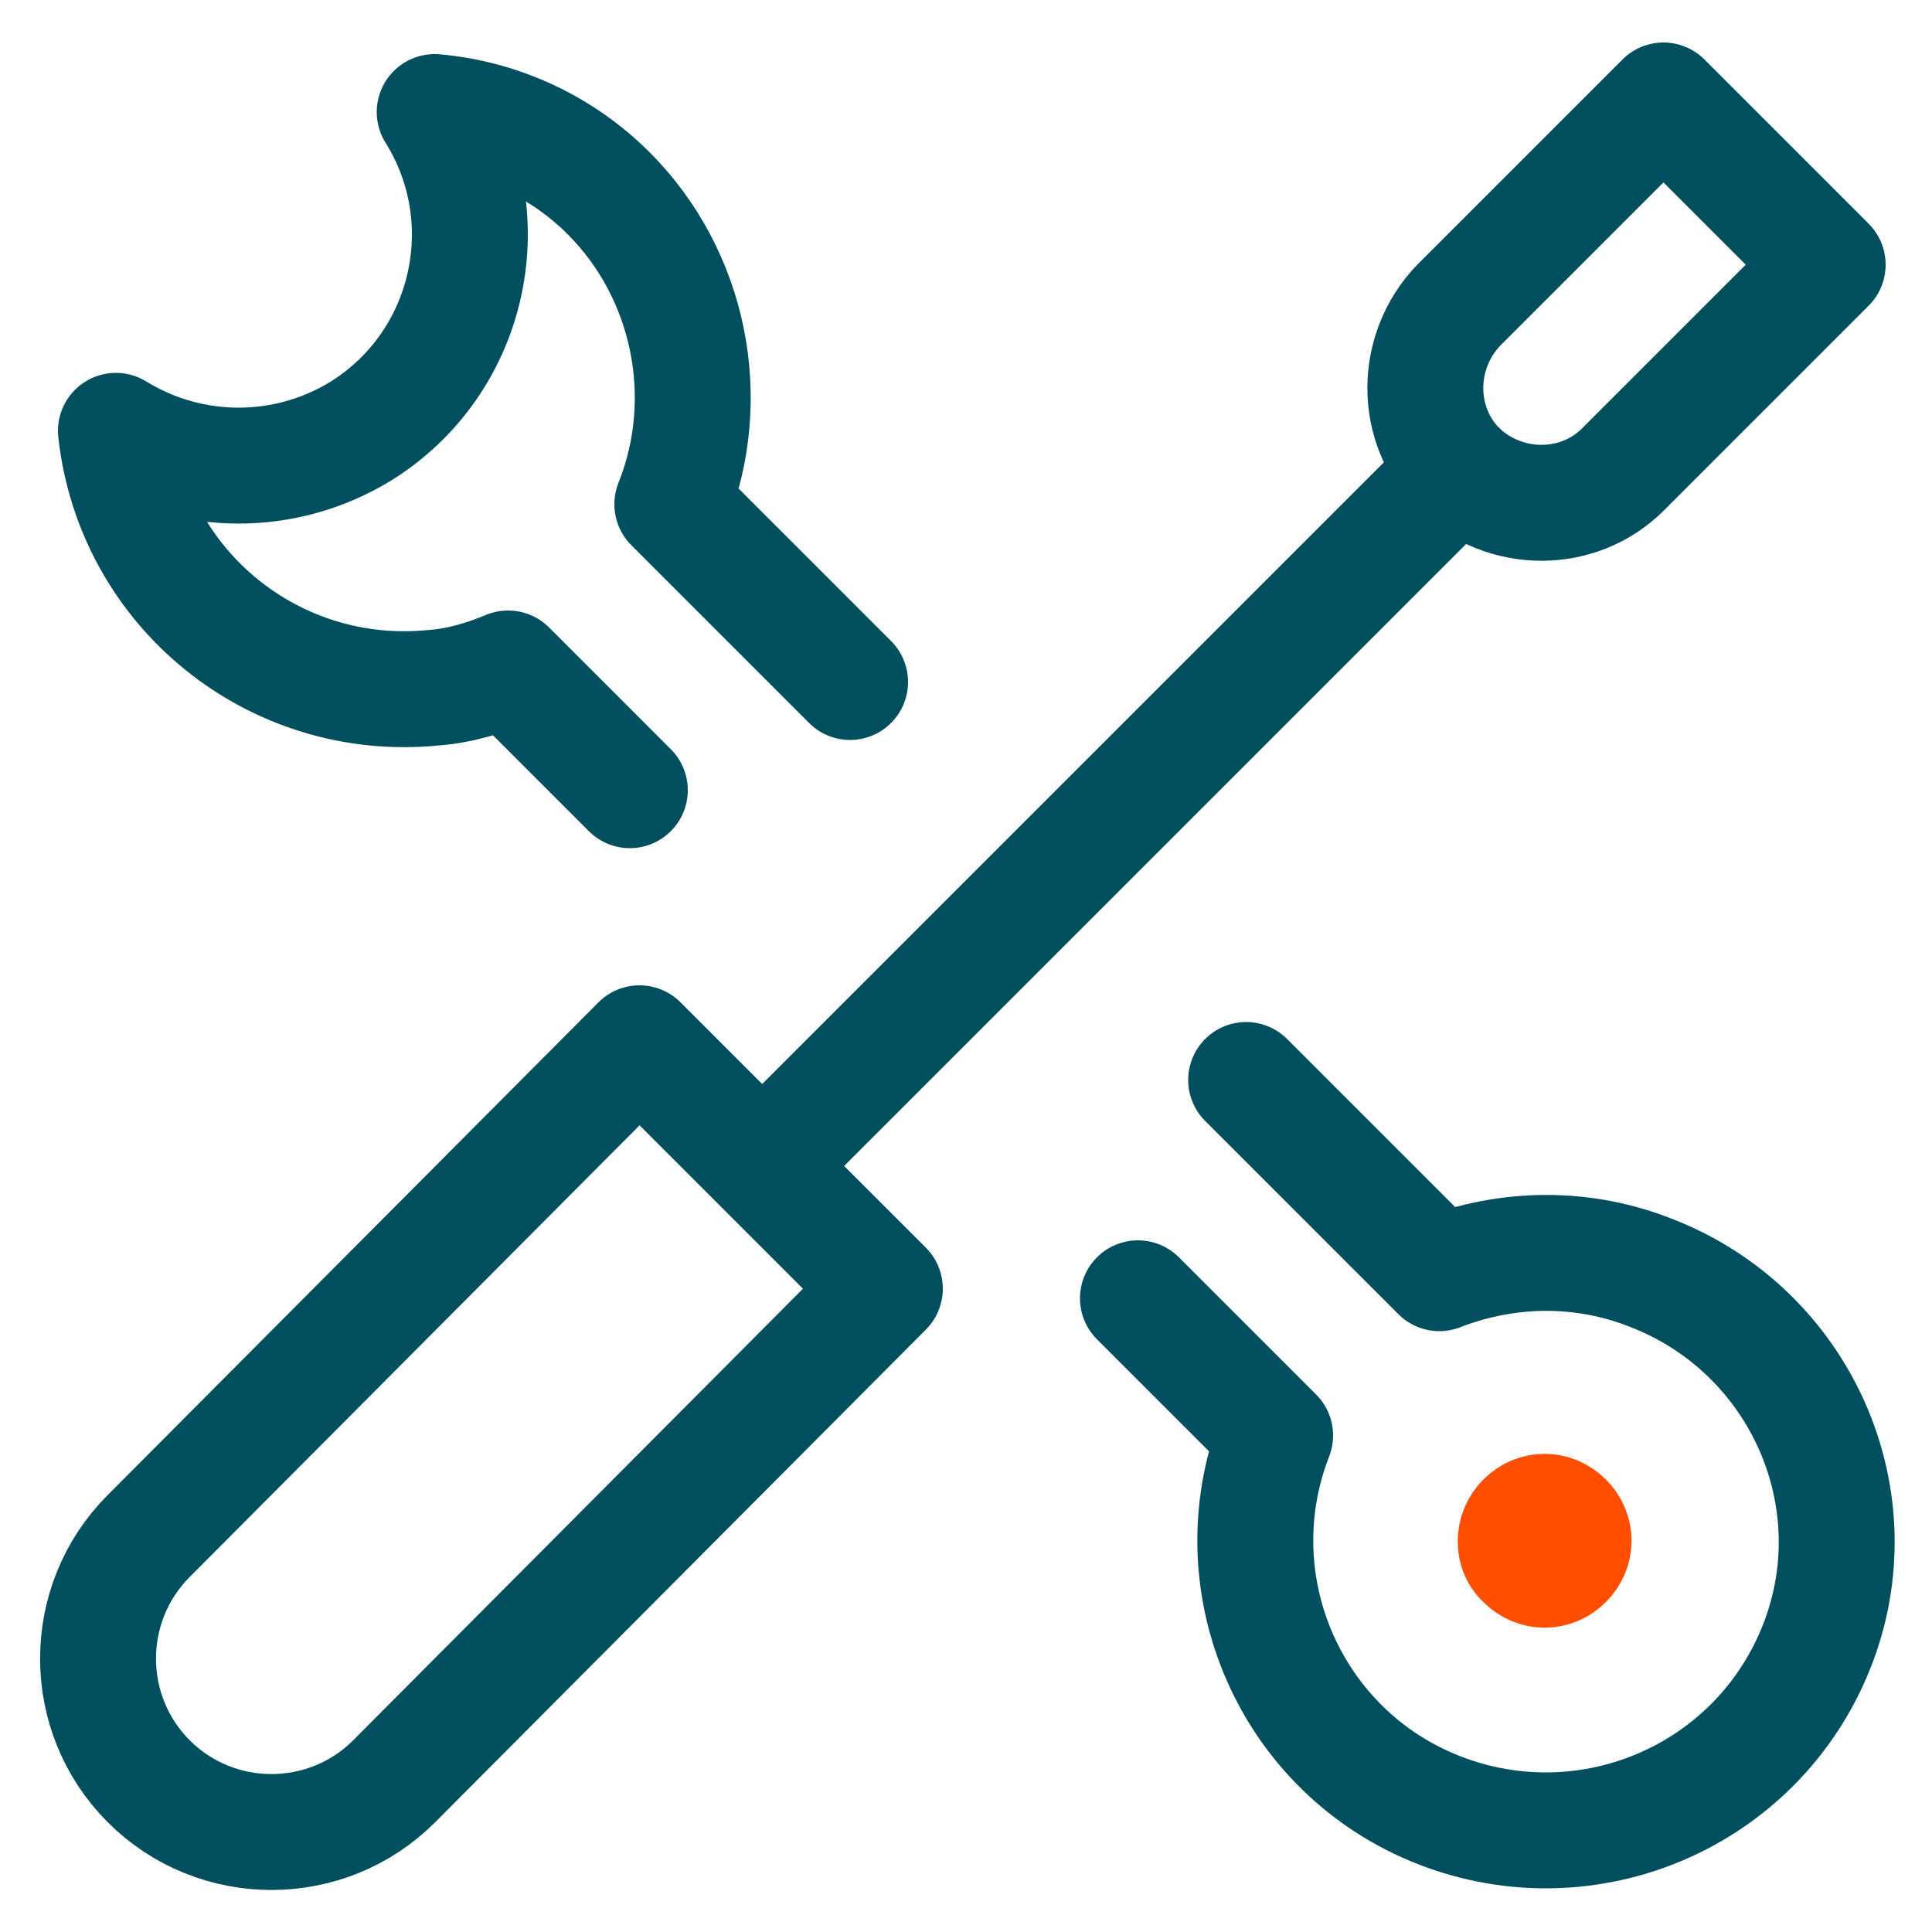
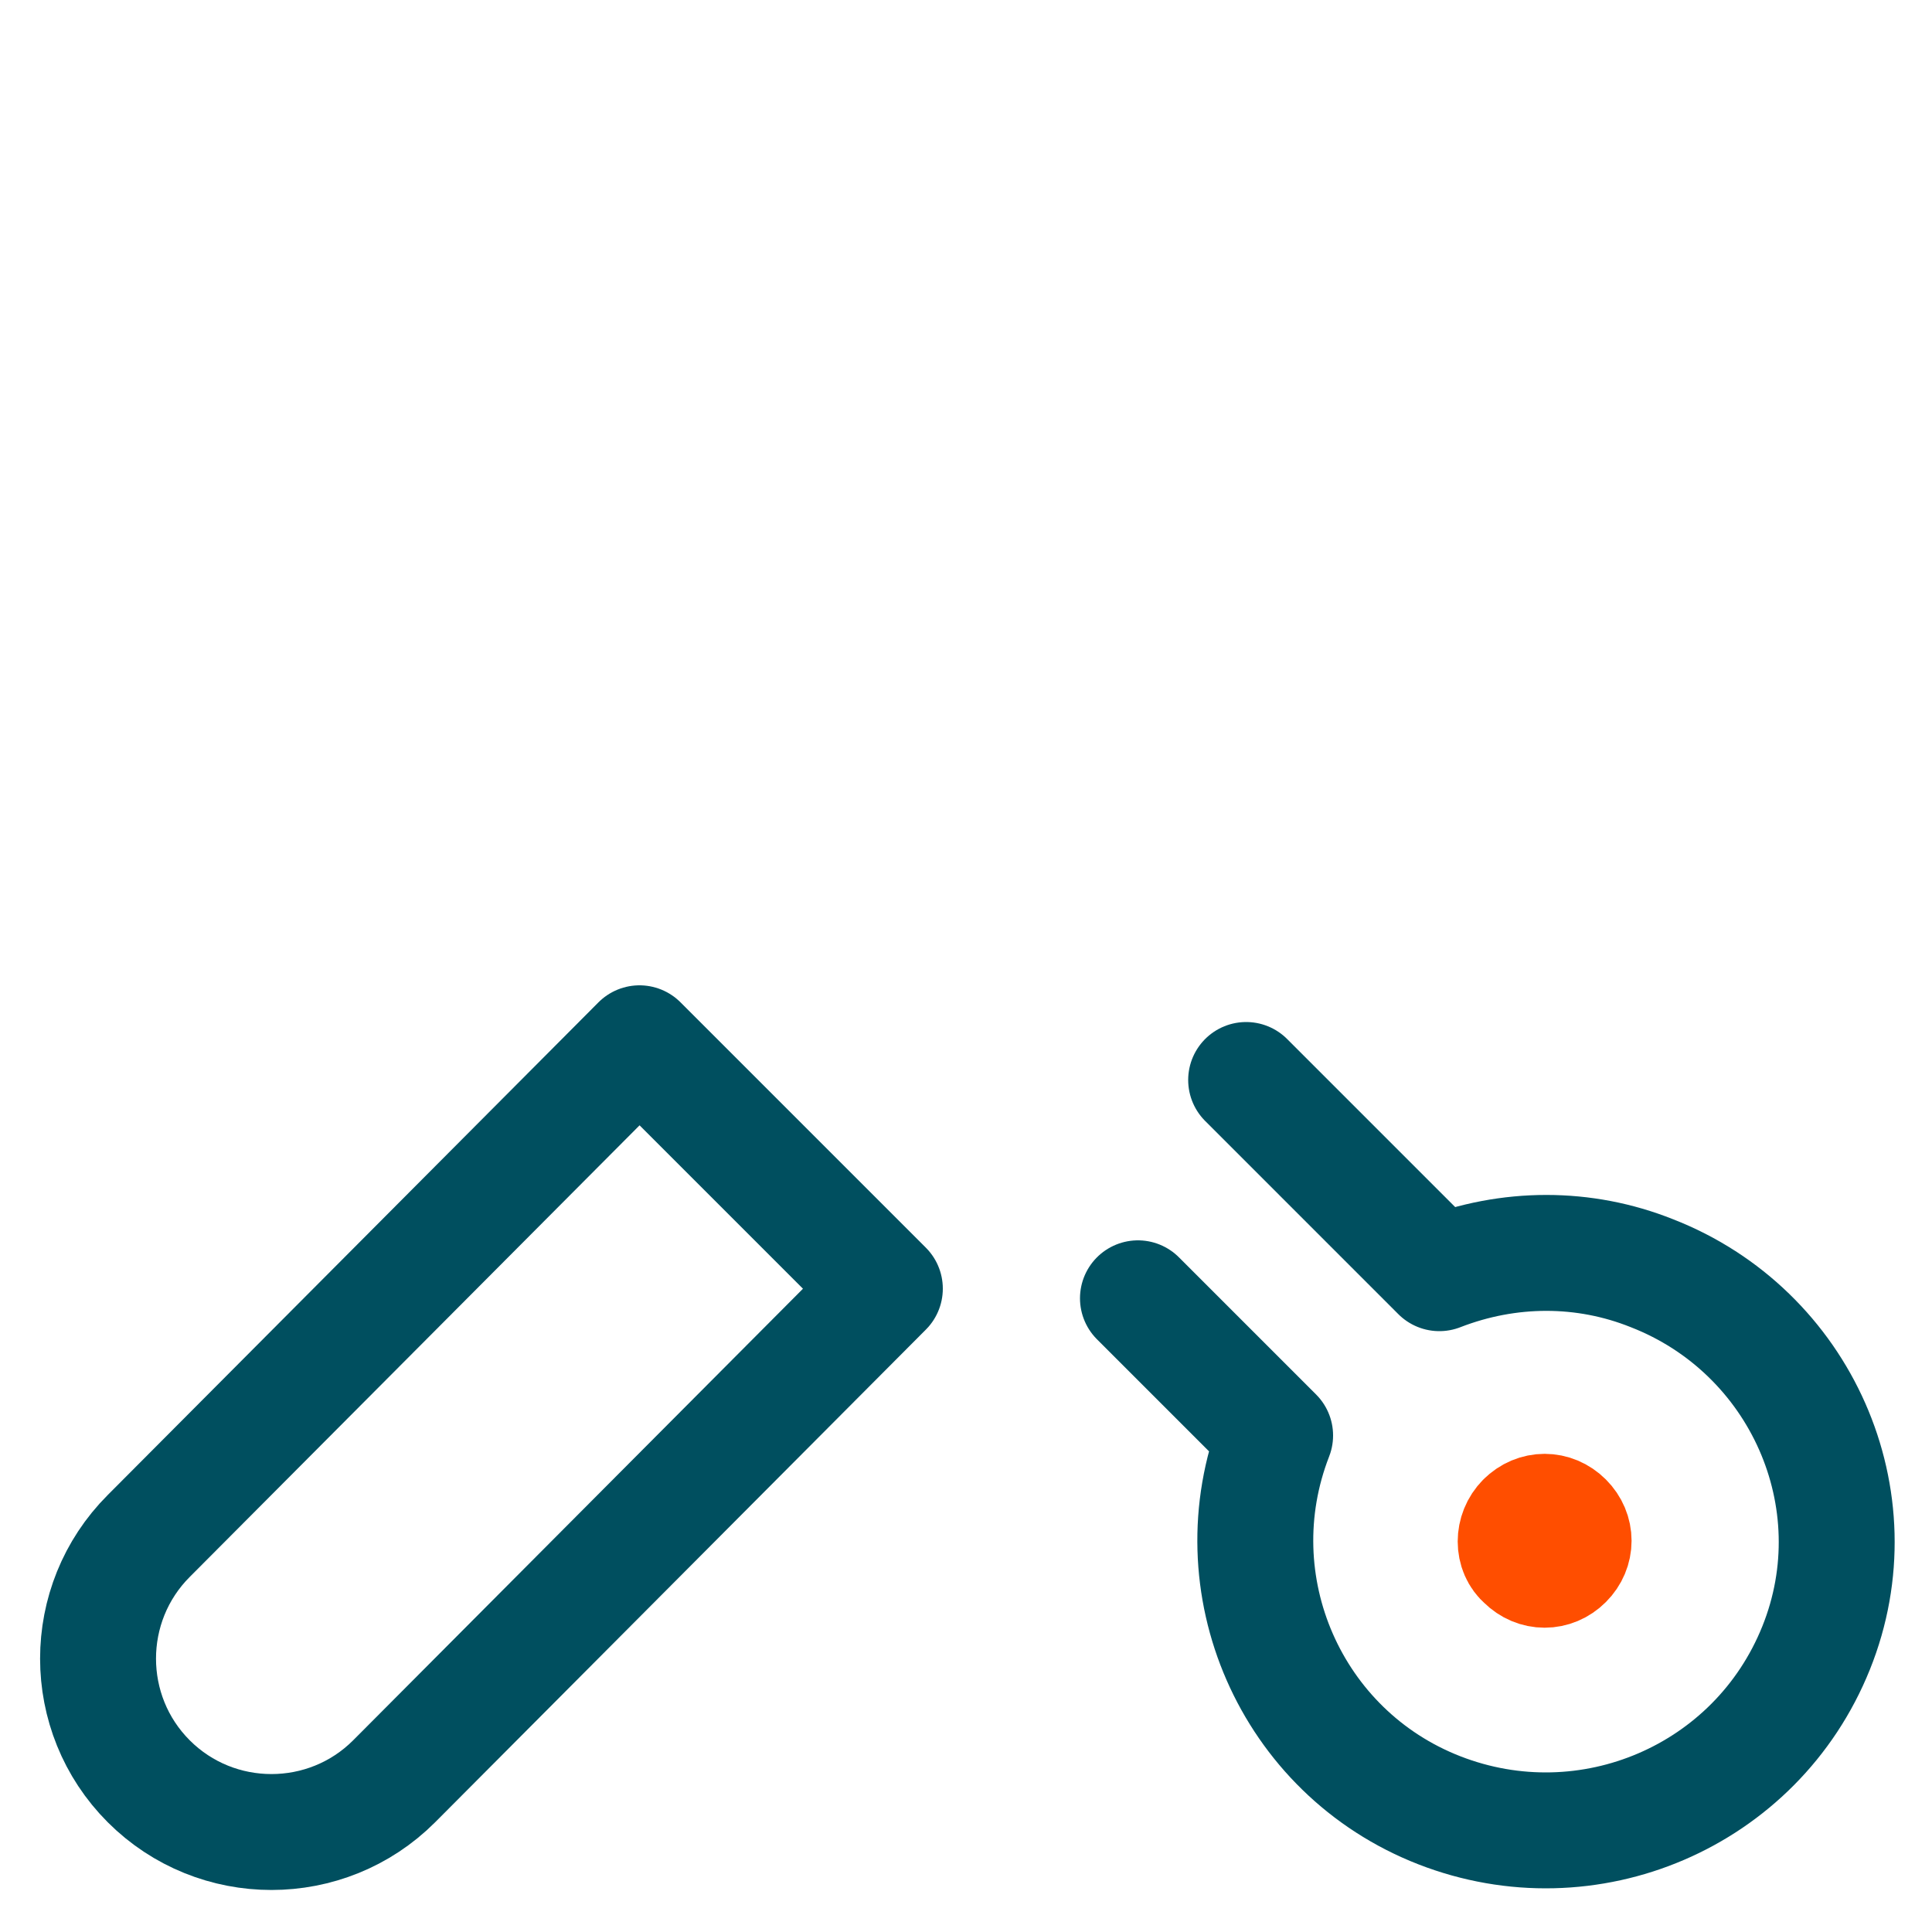
<svg xmlns="http://www.w3.org/2000/svg" version="1.1" id="Layer_1" x="0px" y="0px" viewBox="0 0 100 100" style="enable-background:new 0 0 100 100;" xml:space="preserve">
  <style type="text/css">
	.st0{fill:none;stroke:#004F5F;stroke-width:6;stroke-linecap:round;stroke-linejoin:round;}
	.st1{fill:none;stroke:#FF4E00;stroke-width:6;stroke-linecap:round;stroke-linejoin:round;}
</style>
  <path class="st0" d="M20.4,92.2c-3.5,3.5-9.2,3.5-12.7,0s-3.5-9.2,0-12.7l0,0L33.1,54l12.7,12.7L20.4,92.2z" />
-   <line class="st0" x1="75.5" y1="24.3" x2="39.5" y2="60.3" />
-   <path class="st0" d="M84,24.3c-2.3,2.3-6.1,2.3-8.5,0c-2.3-2.3-2.3-6.1,0-8.5l0,0L86.1,5.2l8.5,8.5L84,24.3z" />
-   <path class="st0" d="M44,35.3l-9.2-9.2c2.2-5.5,0.9-11.9-3.3-16.1c-2.4-2.4-5.6-3.9-9-4.2c3.5,5.6,1.8,13-3.8,16.5  c-3.9,2.4-8.8,2.4-12.7,0c0.9,8.2,8.2,14.1,16.4,13.3c1.4-0.1,2.7-0.5,3.9-1l6.3,6.3" />
  <path class="st0" d="M58.9,67.2l7.1,7.1c-3,7.7,0.8,16.4,8.5,19.4S90.9,93,94,85.3s-0.8-16.4-8.5-19.4c-3.5-1.4-7.4-1.4-11,0l-10-10  " />
  <path class="st1" d="M78.9,78.7c0.6-0.6,1.5-0.6,2.1,0s0.6,1.5,0,2.1s-1.5,0.6-2.1,0l0,0C78.3,80.3,78.3,79.3,78.9,78.7" />
</svg>